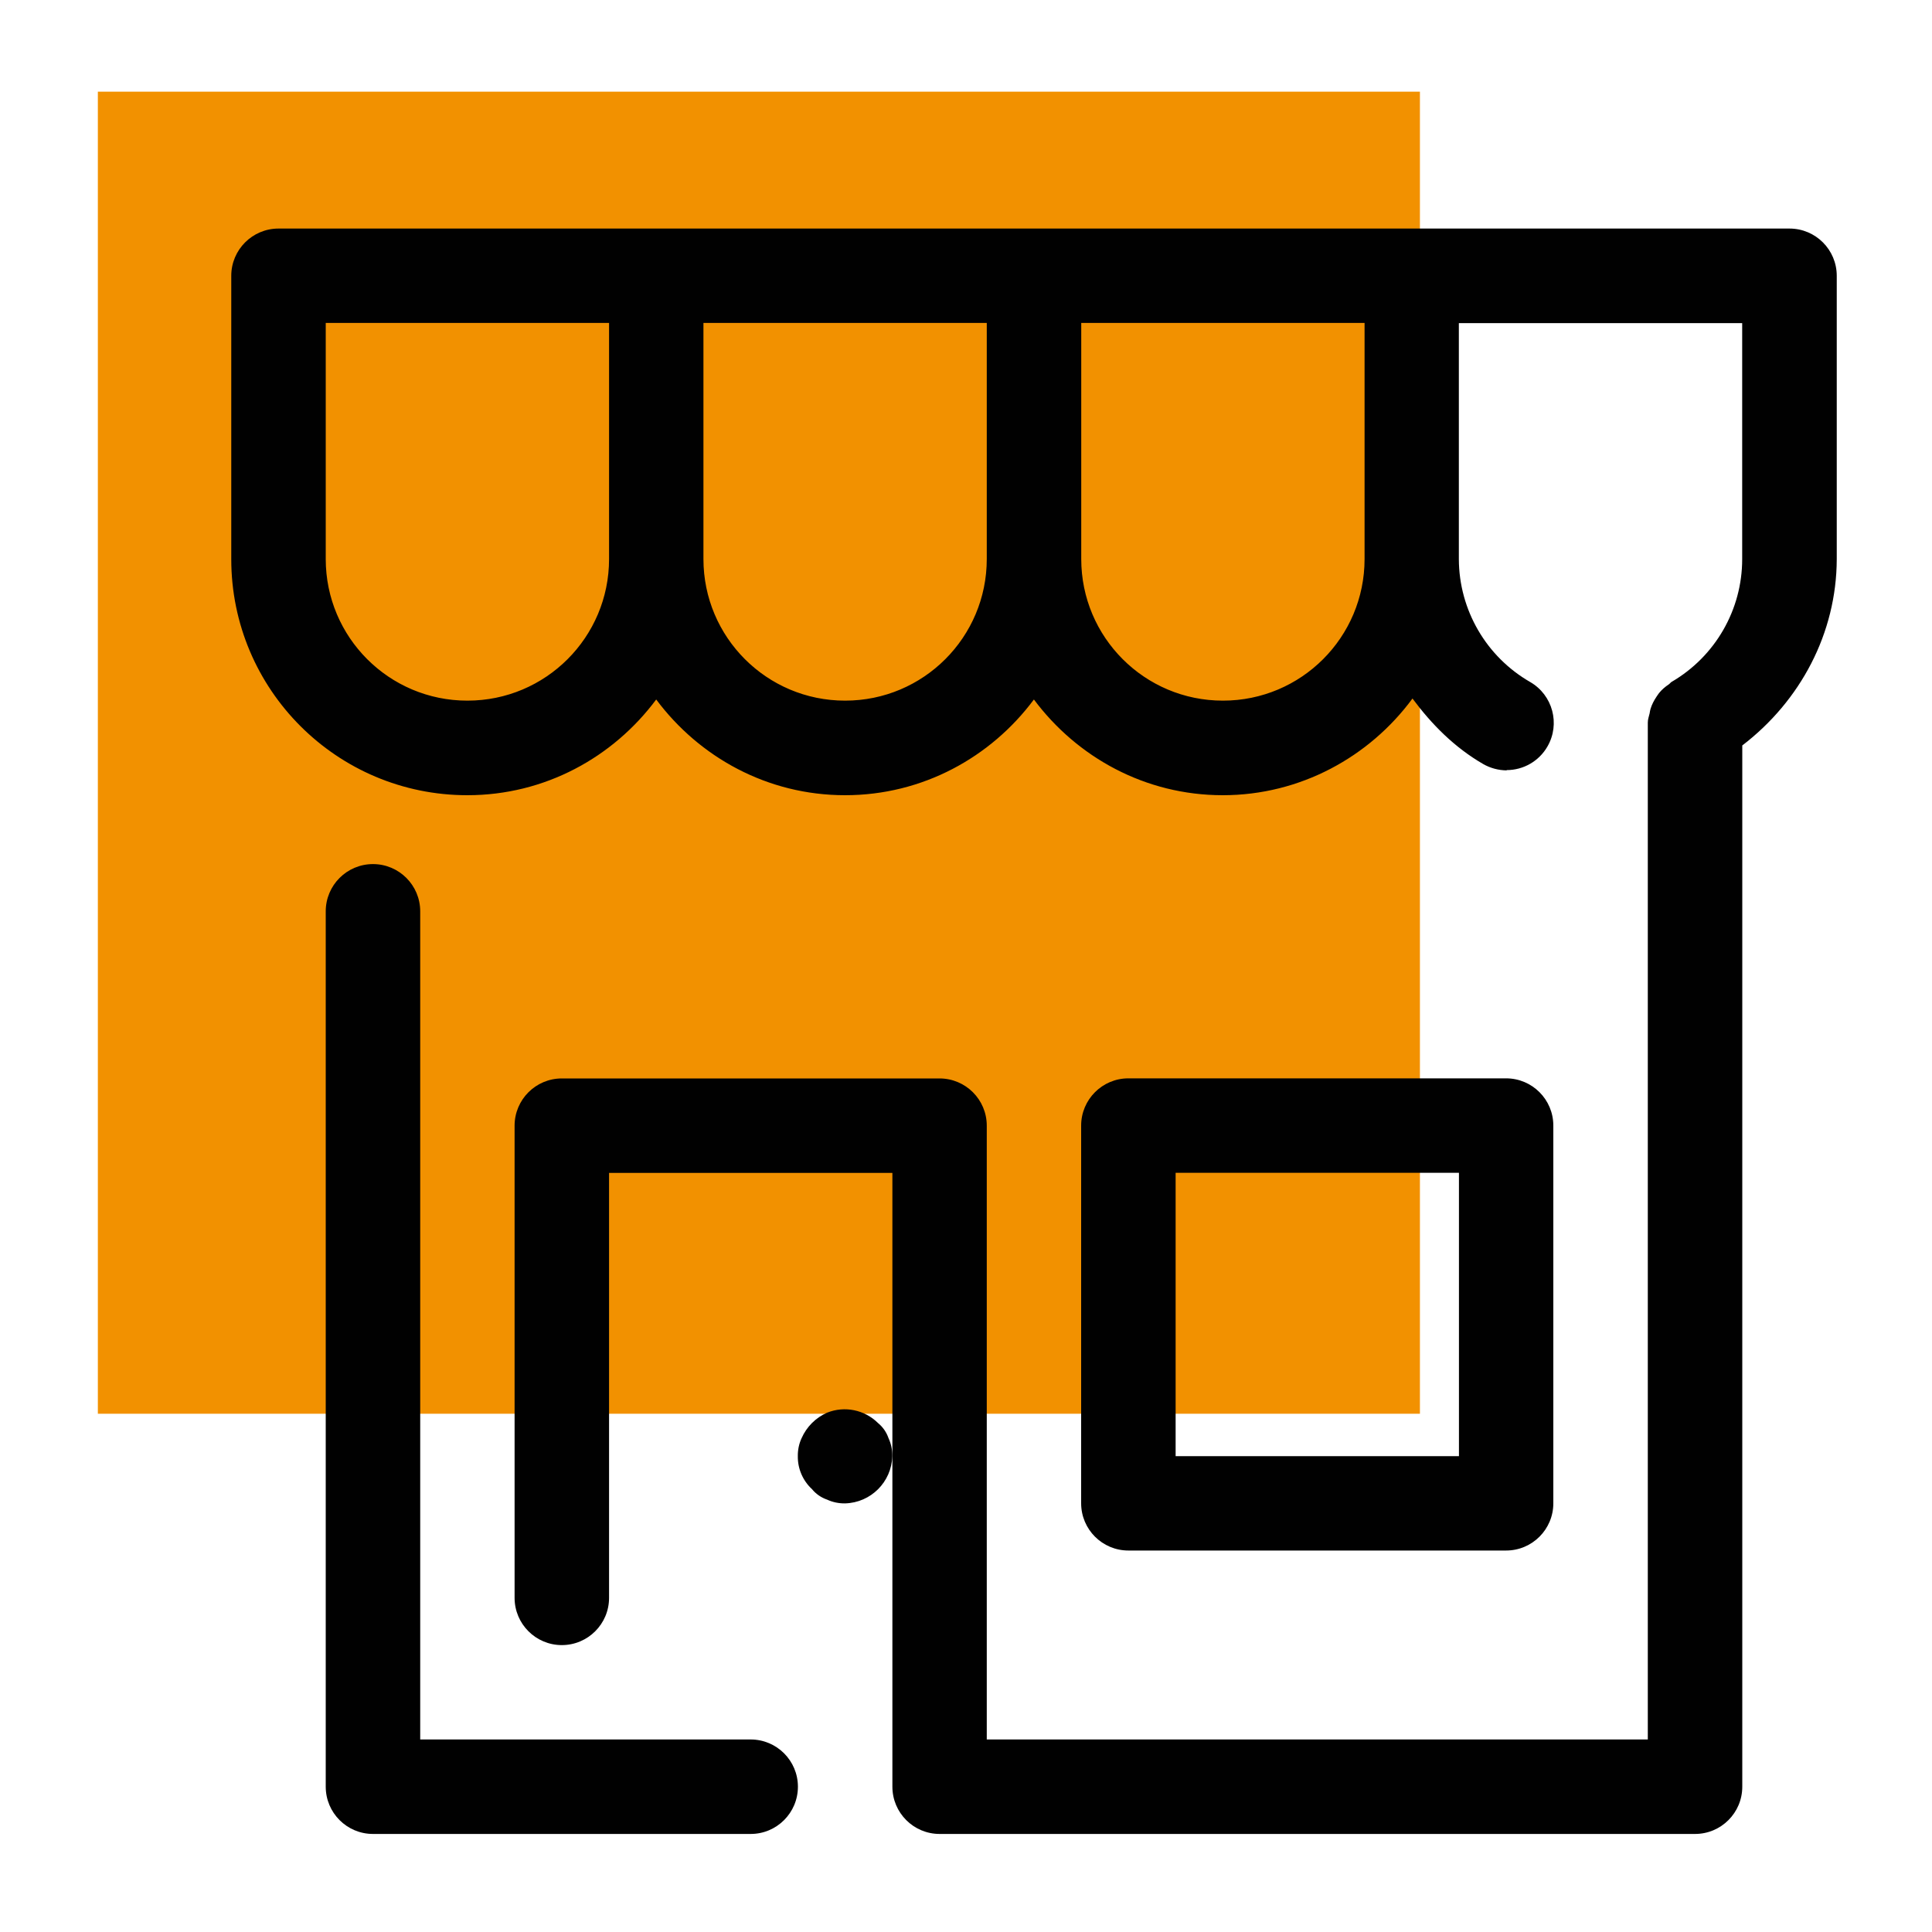
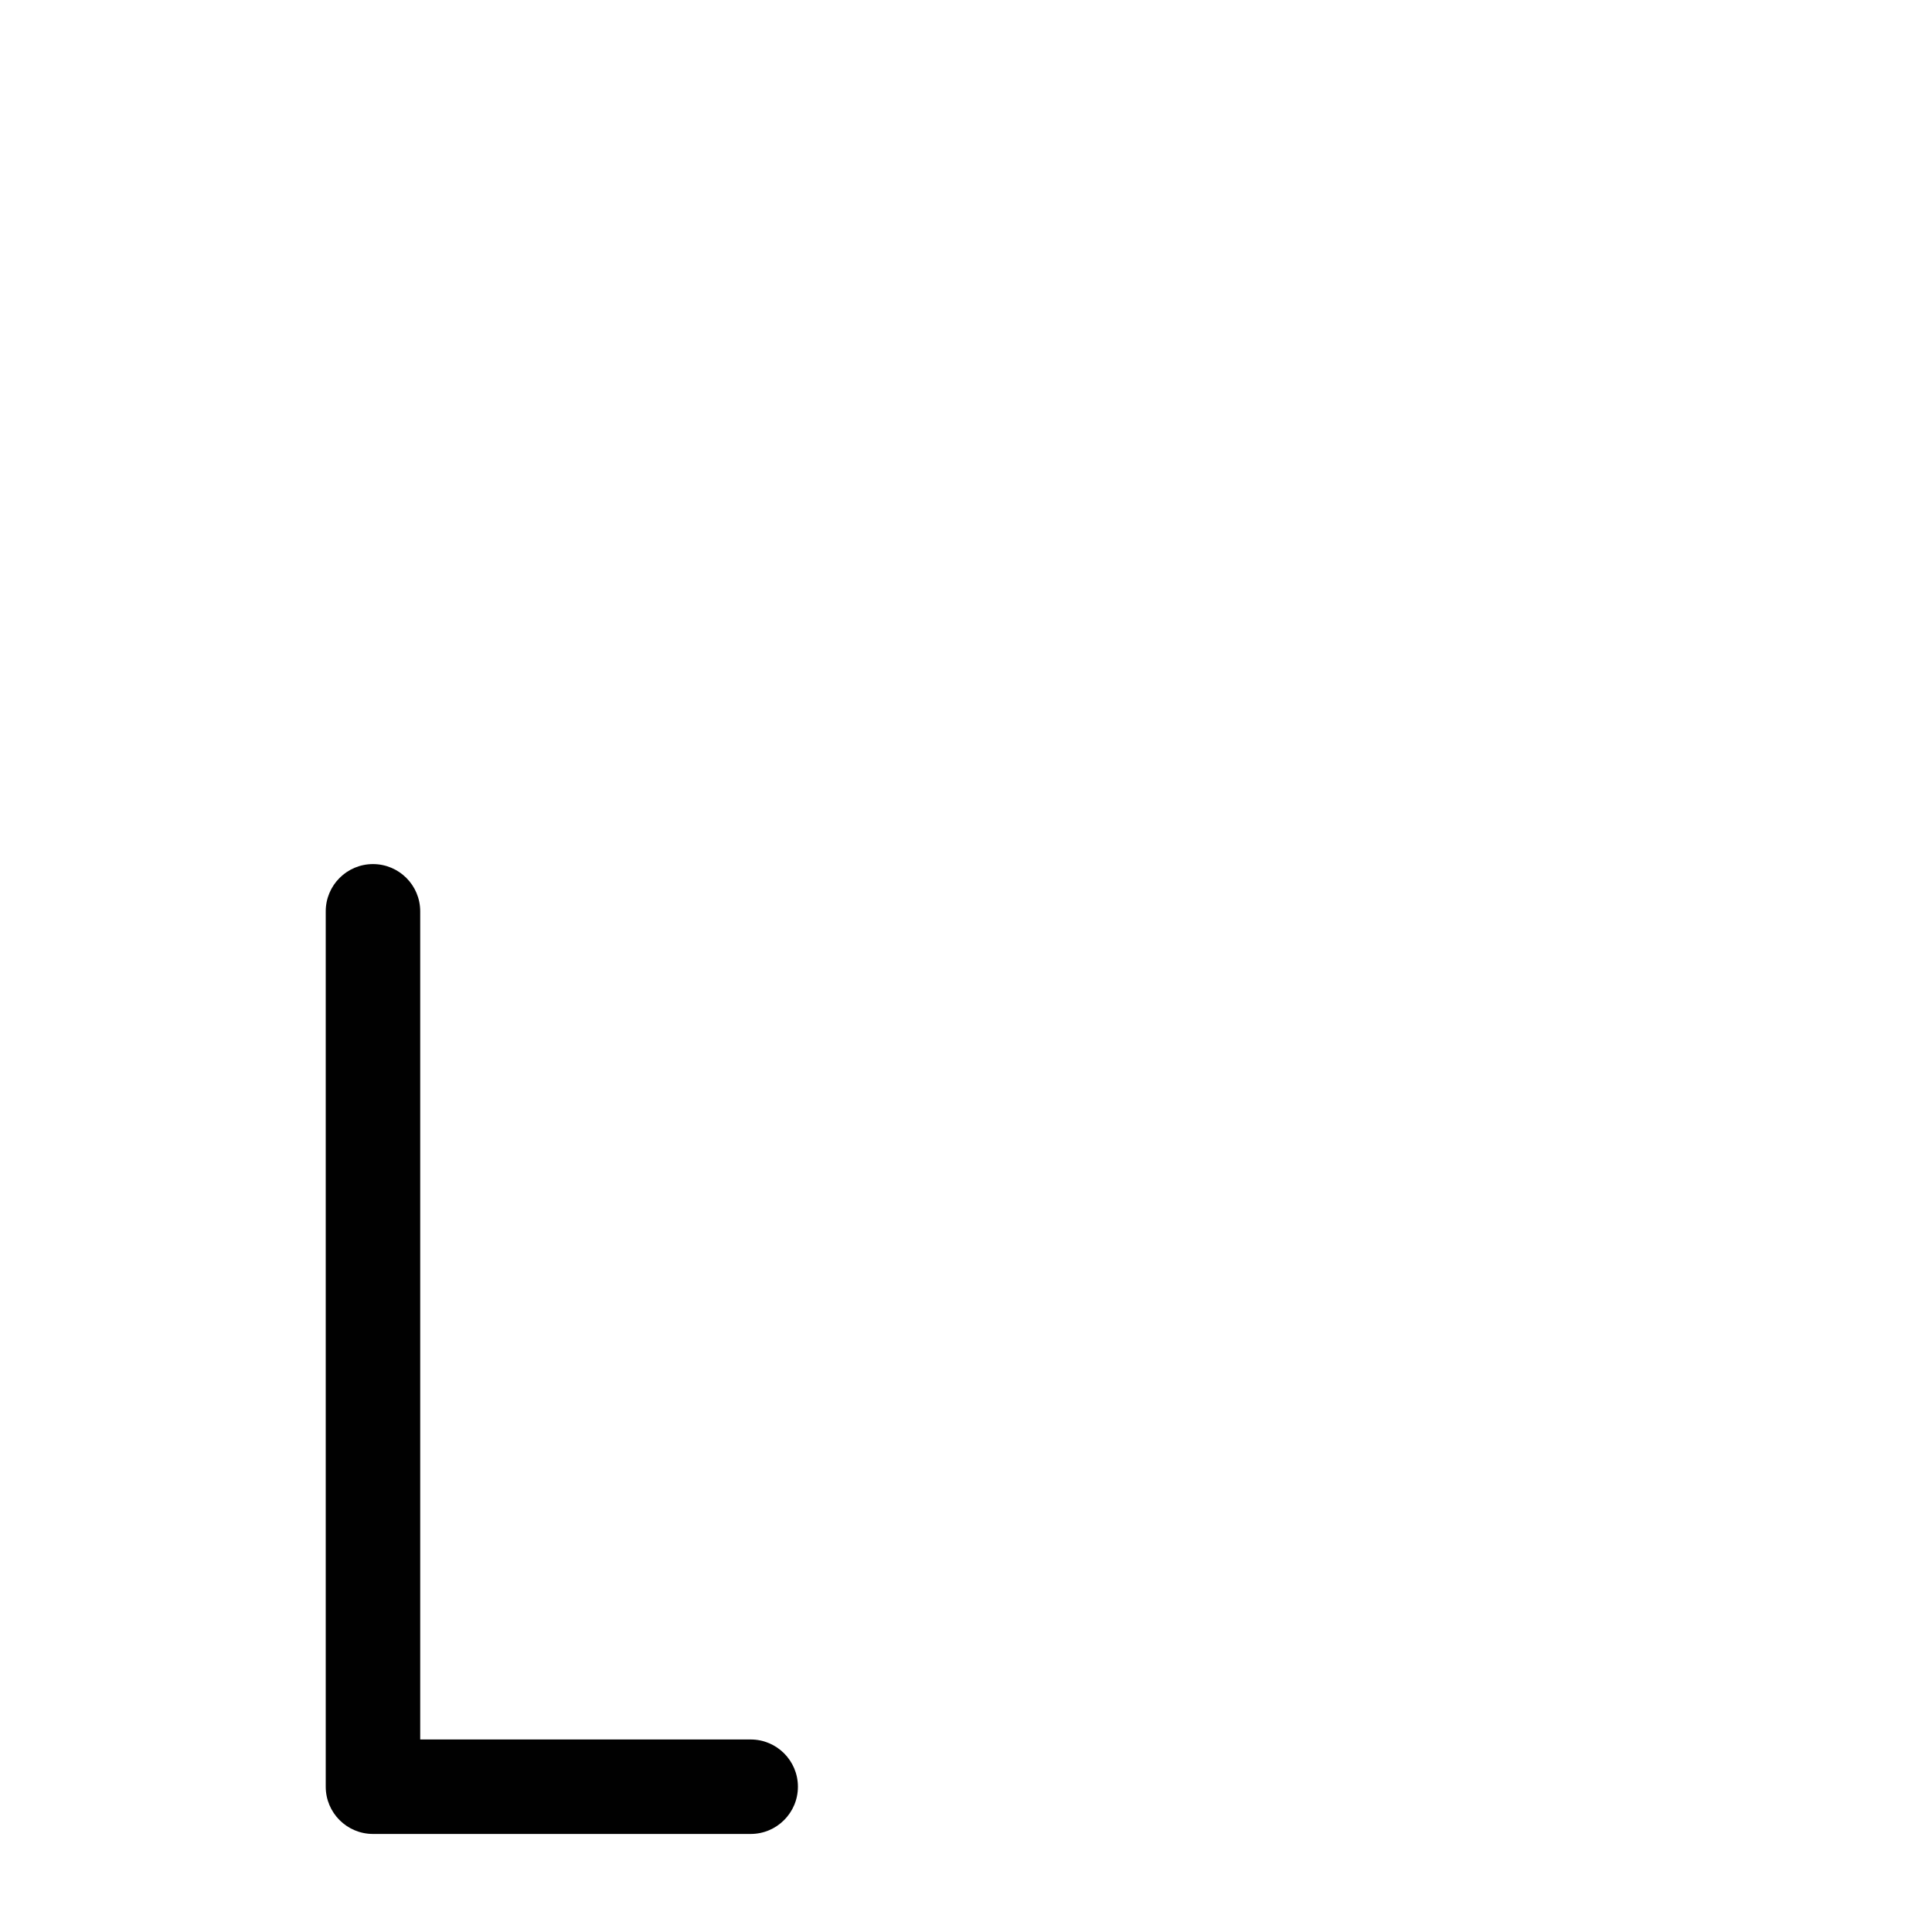
<svg xmlns="http://www.w3.org/2000/svg" id="Capa_1" version="1.1" viewBox="0 0 200 200">
  <defs>
    <style>
      .st0 {
        fill: #010101;
      }

      .st1 {
        fill: #f29100;
      }
    </style>
  </defs>
-   <rect class="st1" x="10.13" y="9.49" width="136.86" height="136.86" />
  <g>
-     <path class="st0" d="M185.24,23.66H28.83c-2.7,0-4.89,2.19-4.89,4.89v29.33c0,13.5,10.94,24.44,24.44,24.44,8.03,0,15.1-3.93,19.55-9.91,4.46,5.98,11.52,9.91,19.55,9.91s15.1-3.93,19.55-9.91c4.46,5.98,11.52,9.91,19.55,9.91s15.19-3.97,19.64-10.01c1.98,2.67,4.35,5.07,7.33,6.79.74.42,1.57.64,2.42.65v-.03c1.74,0,3.35-.93,4.22-2.44,1.35-2.34.55-5.33-1.79-6.68-4.55-2.62-7.36-7.46-7.38-12.71v-24.44h29.33v24.44c0,5.23-2.79,10.07-7.31,12.7-.11.07-.18.18-.28.25-.39.26-.73.55-1.02.91-.1.13-.18.26-.27.39-.26.39-.47.79-.61,1.25-.05.15-.06.3-.09.45-.07.32-.19.61-.19.95v105.28h-68.43v-63.54c0-2.7-2.19-4.89-4.89-4.89h-39.1c-2.7,0-4.89,2.19-4.89,4.89v48.88c0,2.7,2.19,4.89,4.89,4.89s4.89-2.19,4.89-4.89v-43.99h29.33v63.54c0,2.7,2.19,4.89,4.89,4.89h78.2c2.7,0,4.89-2.19,4.89-4.89v-107.79c6.01-4.6,9.76-11.61,9.78-19.29v-29.33c0-2.7-2.19-4.89-4.89-4.89ZM48.38,72.53c-8.1,0-14.66-6.56-14.66-14.66v-24.44h29.33v24.44c0,8.1-6.56,14.66-14.66,14.66ZM87.48,72.53c-8.1,0-14.66-6.56-14.66-14.66v-24.44h29.33v24.44c0,8.1-6.56,14.66-14.66,14.66ZM126.59,72.53c-8.1,0-14.66-6.56-14.66-14.66v-24.44h29.33v24.44c0,8.1-6.56,14.66-14.66,14.66Z" />
    <path class="st0" d="M77.71,180.07h-34.21v-85.73c0-2.7-2.19-4.89-4.89-4.89s-4.89,2.19-4.89,4.89v90.62c0,2.7,2.19,4.89,4.89,4.89h39.1c2.7,0,4.89-2.19,4.89-4.89s-2.19-4.89-4.89-4.89Z" />
-     <path class="st0" d="M90.9,147.32c-1.39-1.38-3.46-1.81-5.28-1.08-1.18.52-2.12,1.46-2.64,2.64-.27.58-.4,1.22-.39,1.86-.02,1.3.52,2.54,1.47,3.42.41.5.95.87,1.56,1.08.58.27,1.22.4,1.86.39,2.67-.07,4.82-2.22,4.89-4.89.01-.64-.12-1.28-.39-1.86-.21-.61-.58-1.15-1.08-1.56Z" />
-     <path class="st0" d="M155.91,160.51c2.7,0,4.89-2.19,4.89-4.89v-39.1c0-2.7-2.19-4.89-4.89-4.89h-39.1c-2.7,0-4.89,2.19-4.89,4.89v39.1c0,2.7,2.19,4.89,4.89,4.89h39.1ZM121.7,121.41h29.33v29.33h-29.33v-29.33Z" />
  </g>
</svg>